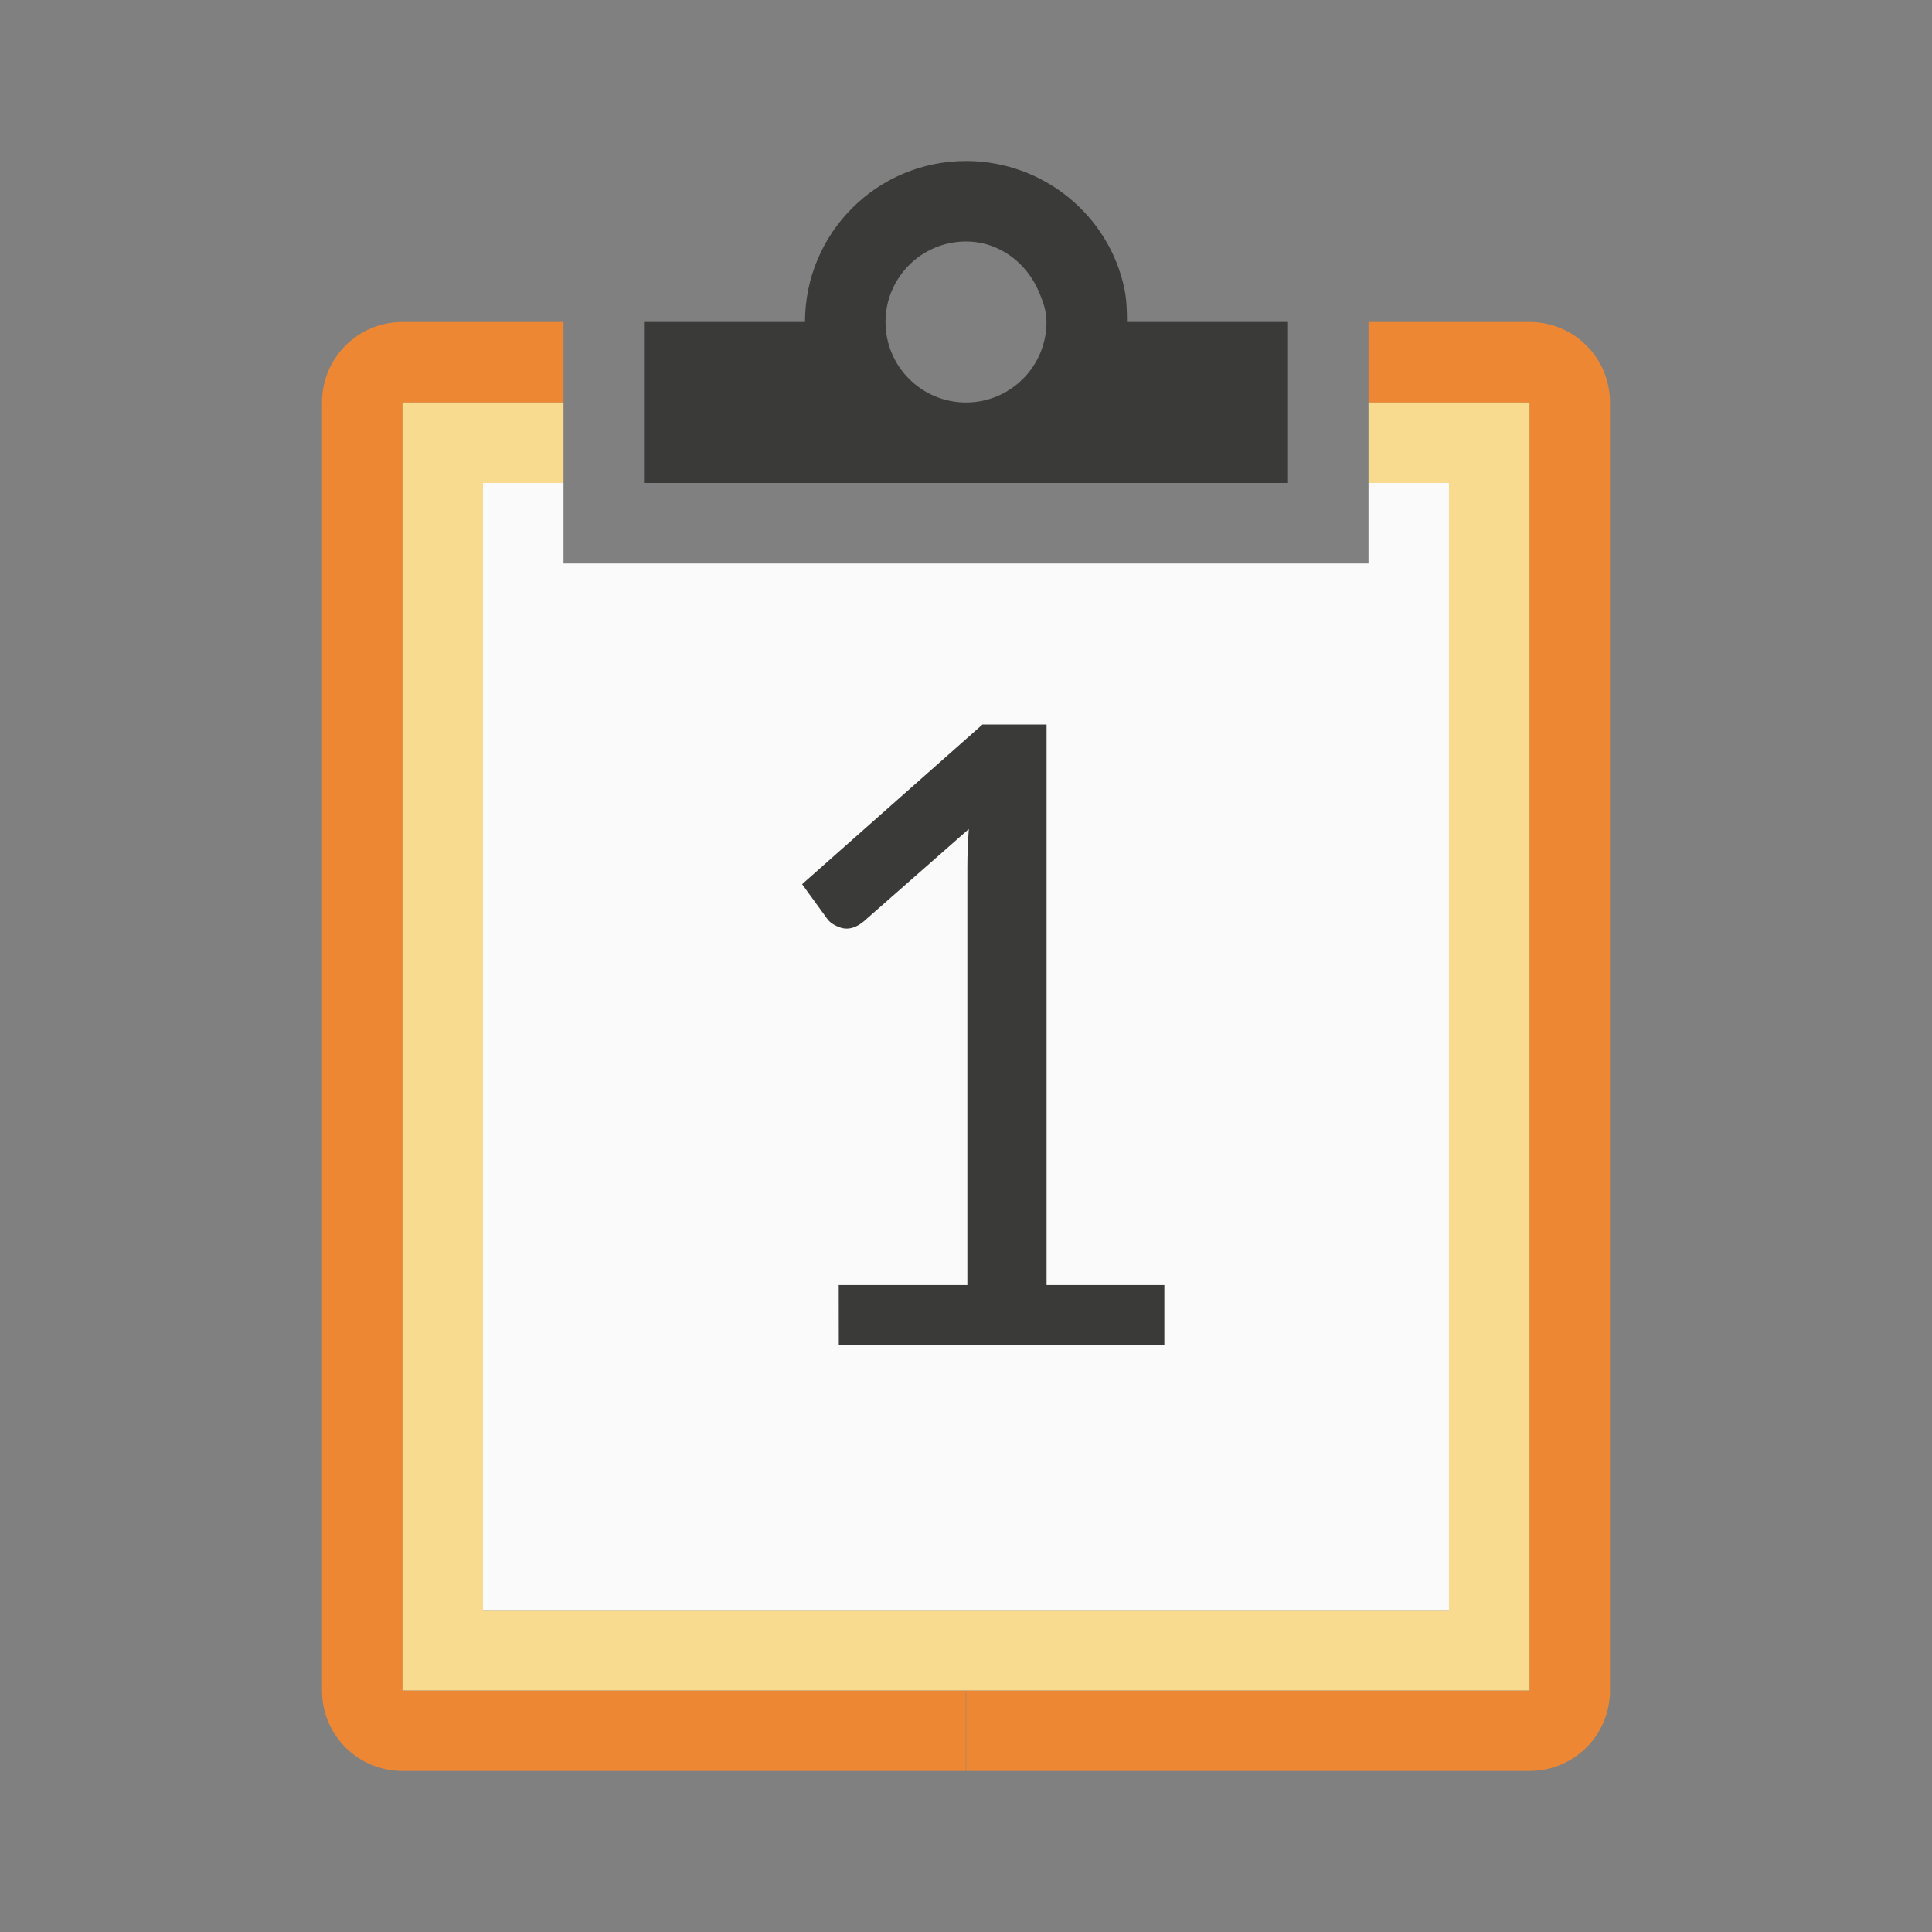
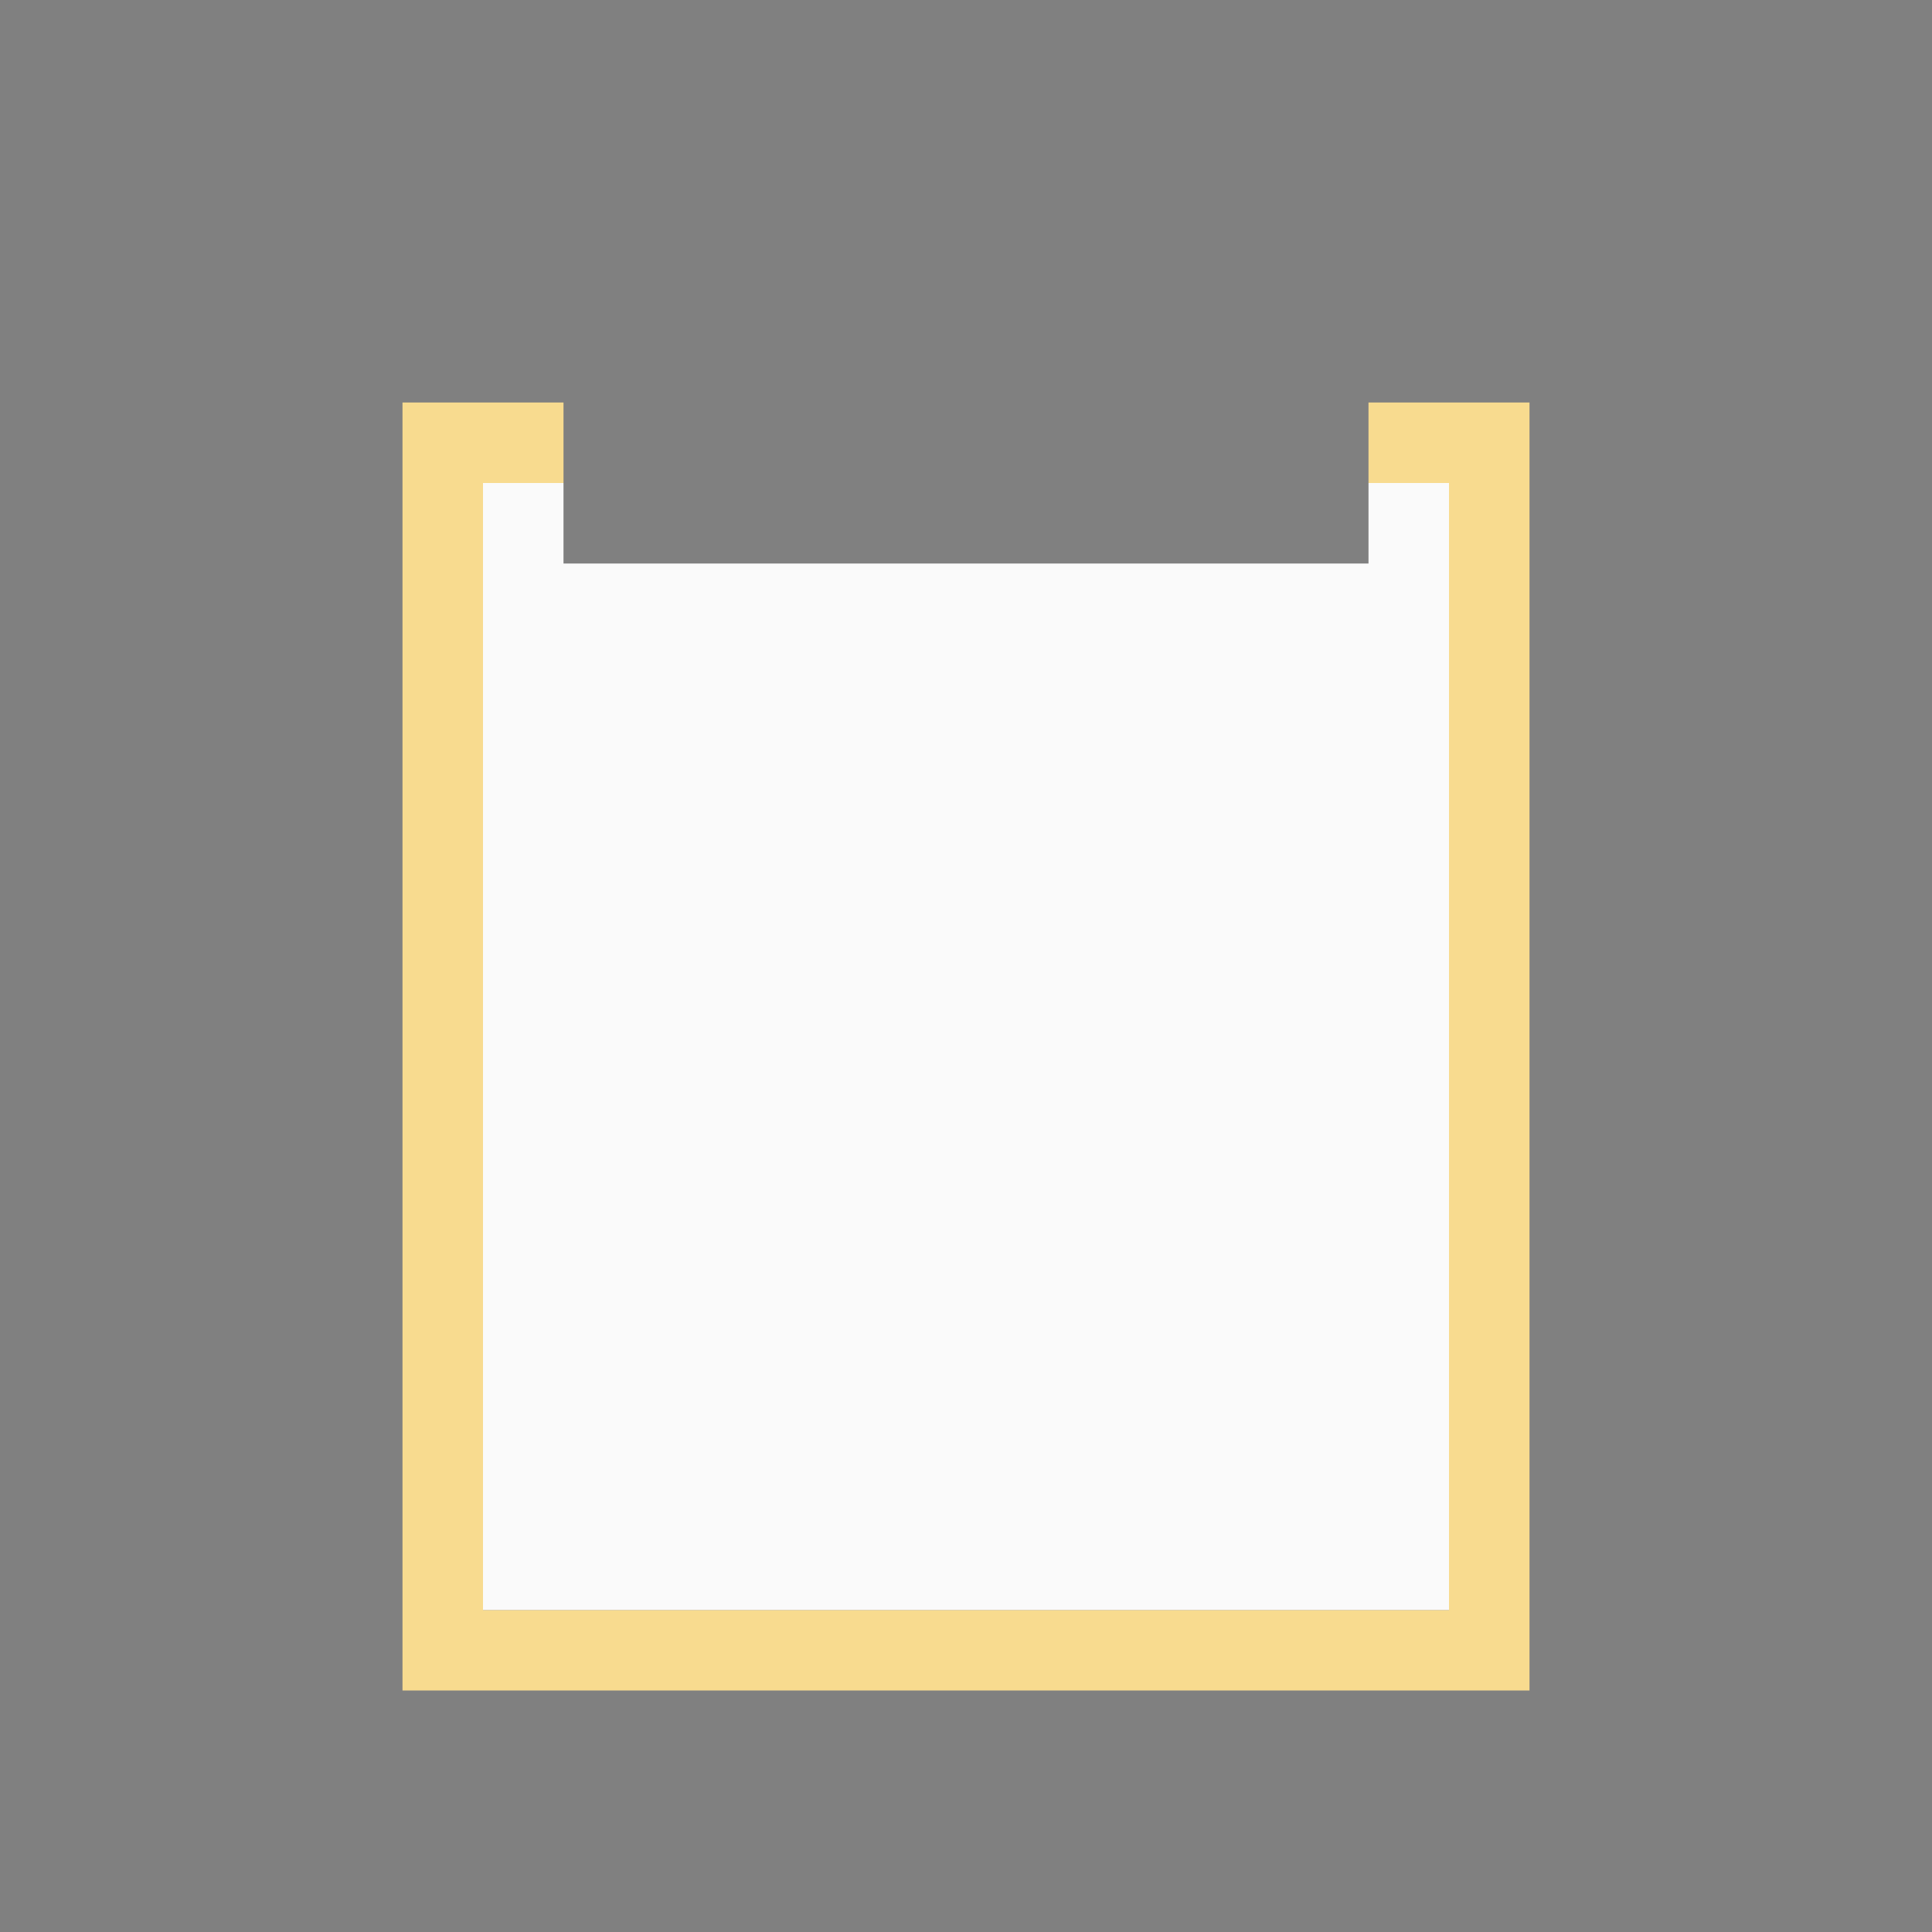
<svg xmlns="http://www.w3.org/2000/svg" viewBox="0 0 24 24">
  <rect x="0" y="0" width="24" height="24" fill="#808080" stroke="none" />
-   <path d="m5 4c-.554 0-1 .446-1 1v5.582 10.418c0 .554.446 1 1 1h6.998v-1h-6.998v-16h2v-1zm12 0v1h2v16h-6.998v1h6.998c.554 0 1-.446 1-1v-10.418-5.582c0-.554-.446-1-1-1z" fill="#ed8733" />
  <path d="m5 5v16h14v-16h-2v1h1v14h-12v-14h1v-1z" fill="#f8db8f" />
  <path d="m6 6v14h12c0-4.667 0-9.333 0-14h-1v1h-10v-1z" fill="#fafafa" />
  <g fill="#3a3a38">
-     <path d="m12 2c-1.105 0-2 .895-2 2h-2v2h8v-2h-2c0-.138-.005-.276-.031-.406-.186-.911-1.002-1.594-1.969-1.594zm0 1c.414 0 .754.266.906.625.051.12.094.237.094.375 0 .552-.448 1-1 1s-1-.448-1-1 .448-1 1-1z" />
-     <path d="m10.419 15.964h1.598v-5.191q0-.228.018-.474l-1.305 1.147q-.14.117-.275.082-.129-.041-.181-.117l-.31-.427 2.241-1.984h.796v6.964h1.463v.749h-4.044z" stroke-width=".3" />
-   </g>
+     </g>
</svg>